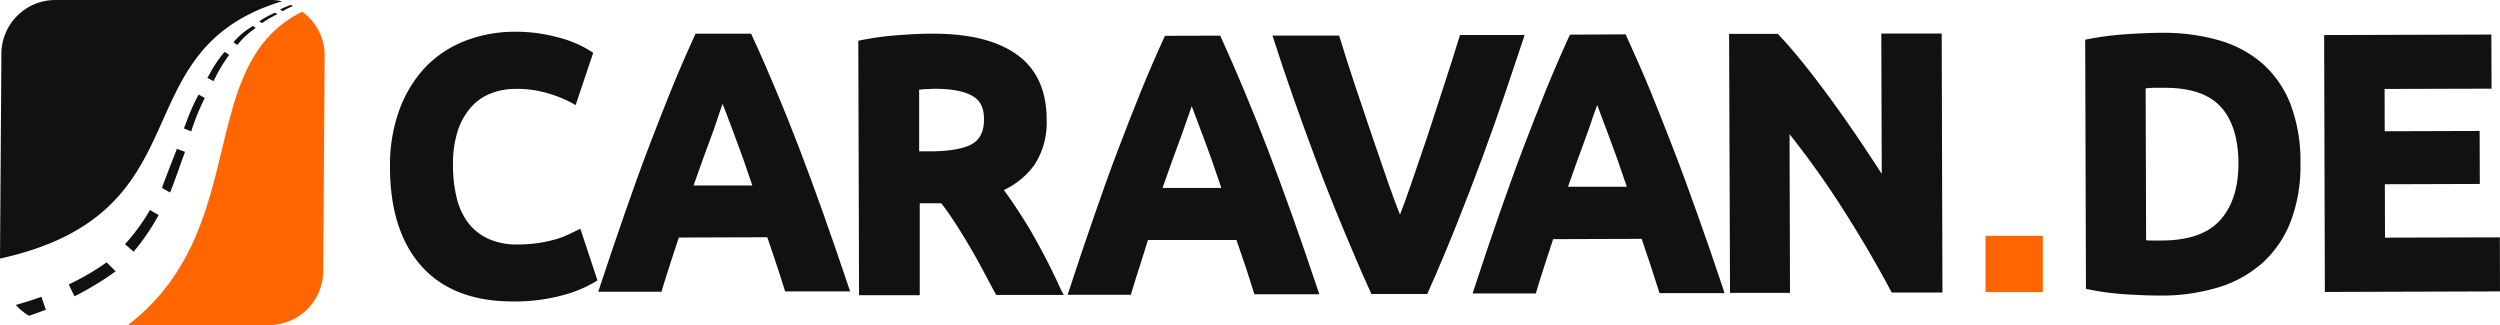
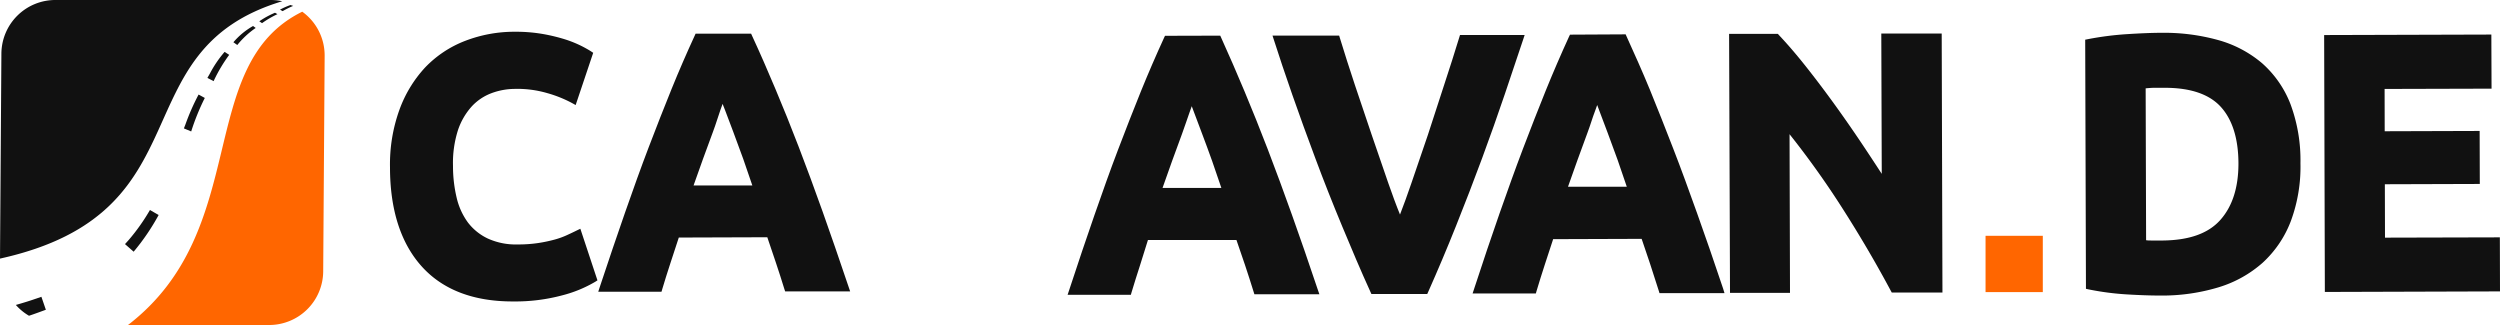
<svg xmlns="http://www.w3.org/2000/svg" width="500" height="64.99" viewBox="0 0 500 64.99">
  <path d="M458.09,20.81a21,21,0,0,0-5.69-8.18A23.07,23.07,0,0,0,443.59,8a40.4,40.4,0,0,0-11.27-1.44c-1.91,0-4.24.1-6.93.27a61.71,61.71,0,0,0-7.8,1l-.55.11.15,49.82.54.12a54.46,54.46,0,0,0,7.64,1c2.49.15,4.71.23,6.58.23h.18a38.92,38.92,0,0,0,11.58-1.65,23.59,23.59,0,0,0,8.84-4.93,21.79,21.79,0,0,0,5.61-8.29,31.18,31.18,0,0,0,1.93-11.59A32.16,32.16,0,0,0,458.09,20.81Zm-10.4,11.9c0,4.81-1.22,8.61-3.66,11.32s-6.26,4-11.38,4.07c-.92,0-1.69,0-2.34,0-.4,0-.76,0-1.09-.06l-.09-30.37c.48-.05,1-.09,1.53-.11.77,0,1.52,0,2.24,0H433c5.08,0,8.83,1.27,11.14,3.79S447.68,27.67,447.69,32.71Z" style="fill:#111" />
  <polygon points="499.97 47.47 477 47.53 476.97 36.85 495.96 36.79 495.93 26.19 476.94 26.25 476.92 17.79 498.31 17.73 498.27 6.91 464.83 7.01 464.97 58.39 500 58.28 499.97 47.47" style="fill:#111" />
  <path d="M116.07,45.75l-.71.34c-.6.3-1.26.61-2,.95a15.71,15.71,0,0,1-2.45.88,28.71,28.71,0,0,1-3.23.68,26.55,26.55,0,0,1-4.11.29,13.5,13.5,0,0,1-6-1.18,10.78,10.78,0,0,1-4-3.23,13.58,13.58,0,0,1-2.24-4.94,27.16,27.16,0,0,1-.73-6.34,21.53,21.53,0,0,1,1-7.19,13.45,13.45,0,0,1,2.77-4.75,10.28,10.28,0,0,1,3.94-2.63,13.45,13.45,0,0,1,4.63-.85,21.29,21.29,0,0,1,6.47.83,24.67,24.67,0,0,1,5,2l.72.4,3.51-10.45-.44-.29c-.4-.26-1-.61-1.86-1.05a23.19,23.19,0,0,0-3.21-1.31,36.1,36.1,0,0,0-4.44-1.09,31.71,31.71,0,0,0-5.65-.47,27.36,27.36,0,0,0-10,1.82,22,22,0,0,0-8,5.31A24.89,24.89,0,0,0,79.87,22,32.09,32.09,0,0,0,78,33.45c0,8.51,2.16,15.19,6.35,19.84s10.3,7,18.19,7h.12a36.36,36.36,0,0,0,9.78-1.22,25.31,25.31,0,0,0,6.6-2.71l.45-.29Z" style="fill:#111" />
  <path d="M169.72,57.37c-1.81-5.37-3.55-10.41-5.18-15s-3.25-8.95-4.8-13-3.12-7.92-4.65-11.56S152,10.58,150.4,7.13l-.18-.4-11.1,0-.18.4c-1.6,3.47-3.17,7.08-4.65,10.73s-3,7.53-4.55,11.59-3.09,8.36-4.71,13-3.31,9.64-5.09,15l-.29.9,12.65,0,.14-.49c.52-1.73,1.07-3.51,1.68-5.35l1.64-5,17.7-.06,1.69,5c.61,1.83,1.19,3.61,1.72,5.35l.16.48,13,0ZM144.08,22l.44-1.22L145,22l1.64,4.34q.93,2.46,2,5.43.88,2.55,1.83,5.33l-11.76,0q1-2.76,1.89-5.31c.73-2,1.38-3.79,2-5.44S143.62,23.28,144.08,22Z" style="fill:#111" />
-   <path d="M212.22,58c-.82-1.83-1.74-3.73-2.72-5.66s-2-3.78-3-5.55-2.1-3.47-3.17-5.11c-.89-1.34-1.75-2.58-2.56-3.67a15.73,15.73,0,0,0,6.15-5.09,15.46,15.46,0,0,0,2.41-9c0-5.88-2.06-10.28-6.06-13.08s-9.54-4.11-16.75-4.11h-.16c-2,0-4.28.11-6.79.31a58.64,58.64,0,0,0-7.37,1l-.54.11.15,50.89,12.14,0,0-18.39h4.29c.84,1.06,1.69,2.26,2.54,3.56s1.87,2.94,2.81,4.51,1.87,3.23,2.77,4.91,1.8,3.37,2.68,5l.2.36,13.51,0ZM196.8,23.87c0,2.33-.74,3.93-2.28,4.87s-4.44,1.51-8.34,1.53h-2.35l0-12.34,1.13-.1c.6,0,1.29-.07,2.05-.07,3.3,0,5.83.47,7.49,1.44S196.79,21.64,196.8,23.87Z" style="fill:#111" />
  <path d="M263.55,57.91c-1.81-5.39-3.55-10.45-5.18-15s-3.24-8.95-4.8-13-3.11-7.93-4.65-11.6S245.81,11,244.23,7.53l-.18-.4L233,7.16l-.19.4c-1.6,3.49-3.17,7.11-4.65,10.76s-3,7.56-4.55,11.62-3.1,8.42-4.71,13.05-3.3,9.64-5.08,15.07l-.3.9,12.65,0,.14-.49q.78-2.59,1.68-5.36L229.59,48l17.7,0L249,53q.92,2.76,1.73,5.38l.15.48,13,0ZM237.91,22.47c.16-.44.31-.85.44-1.23l.45,1.2c.47,1.26,1,2.71,1.64,4.36s1.28,3.46,2,5.44q.89,2.57,1.83,5.34l-11.76,0c.64-1.85,1.27-3.62,1.89-5.33.73-2,1.38-3.8,2-5.46S237.45,23.73,237.91,22.47Z" style="fill:#111" />
  <path d="M292,7l-.15.49q-1.34,4.39-3,9.43T285.57,27q-1.69,5-3.28,9.6c-.8,2.34-1.57,4.46-2.29,6.31-.76-1.85-1.54-4-2.35-6.31L274.35,27q-1.71-5-3.37-10t-3-9.39l-.15-.49-13.33,0,.29.89c1,3.17,2.25,6.84,3.66,10.91s3,8.39,4.64,12.8,3.46,9,5.33,13.5,3.77,9,5.68,13.18l.18.4,11.17,0,.18-.4c1.88-4.23,3.76-8.66,5.57-13.2s3.57-9.07,5.22-13.55,3.16-8.73,4.54-12.81,2.61-7.71,3.67-10.93l.3-.91Z" style="fill:#111" />
  <path d="M344.61,57.68c-1.81-5.41-3.56-10.47-5.18-15s-3.24-9-4.8-13S331.52,21.7,330,18s-3.11-7.24-4.69-10.72l-.18-.41L314,6.93l-.19.39c-1.6,3.5-3.17,7.12-4.65,10.77s-3,7.55-4.55,11.62-3.1,8.41-4.71,13-3.3,9.64-5.08,15.07l-.3.91,12.65,0,.14-.49q.78-2.61,1.68-5.37l1.64-5,17.7-.06,1.69,5q.91,2.76,1.73,5.37l.15.49,13,0ZM319,22.23c.16-.44.31-.85.44-1.23l.45,1.21,1.64,4.35q.93,2.48,2,5.44.88,2.56,1.83,5.35l-11.76,0c.64-1.84,1.27-3.62,1.89-5.32.73-2,1.38-3.81,2-5.46S318.51,23.49,319,22.23Z" style="fill:#111" />
  <path d="M388.34,6.71l-12.08,0,.09,28.06c-1.3-2-2.66-4.07-4.08-6.19-1.88-2.8-3.81-5.57-5.73-8.21s-3.82-5.14-5.67-7.46S357.3,8.62,355.77,7l-.2-.22-9.75,0L346,58.57l12,0-.09-31.73a175.34,175.34,0,0,1,10.24,14.3c3.58,5.57,6.95,11.29,10,17l.2.36,10.14,0Z" style="fill:#111" />
  <path d="M397.11,47.16l0,11.26,11.45,0,0-11.26Z" style="fill:#f60" />
  <path d="M56.45.25A10.88,10.88,0,0,0,54.22,0H11.14A10.79,10.79,0,0,0,.28,10.72L0,51.72C41.81,42.47,23.6,10.13,56.45.25" style="fill:#111" />
  <path d="M60.45,2.34C38.76,13,50.56,45.82,25.6,65l28.18,0A10.8,10.8,0,0,0,64.64,54.27l.29-43.11a10.79,10.79,0,0,0-4.48-8.82" style="fill:#f60" />
-   <path d="M14.89,56.33a48.66,48.66,0,0,0,6.43-3.86l1.82,1.79a60.16,60.16,0,0,1-8.24,5L13.75,56.9Z" style="fill:#111" />
  <path d="M25.74,48a39.61,39.61,0,0,0,4.25-6L31.73,43a44.61,44.61,0,0,1-5,7.34L25,48.82Z" style="fill:#111" />
-   <path d="M32.7,36.69l2.68-6.92,1.62.6c-.54,1.38-2.38,6.83-3,8.13l-1.6-.91Z" style="fill:#111" />
  <path d="M37.08,24.91a44.84,44.84,0,0,1,2.64-6l1.24.68a45.81,45.81,0,0,0-2.72,6.7l-1.46-.61Z" style="fill:#111" />
  <path d="M42,14.67a22.53,22.53,0,0,1,2.92-4.29l.92.59a30.92,30.92,0,0,0-3.12,5.26l-1.24-.65Z" style="fill:#111" />
  <path d="M50.58,5.18l.56.41A17.16,17.16,0,0,0,47.46,9l-.78-.55a14.59,14.59,0,0,1,3.9-3.23" style="fill:#111" />
  <path d="M55,2.55l.49.28a19.52,19.52,0,0,0-3.08,1.8l-.55-.37A17.3,17.3,0,0,1,55,2.55" style="fill:#111" />
  <path d="M58.07,1l.57.18a16.37,16.37,0,0,0-2.11,1.05L56,1.93a14.48,14.48,0,0,1,2-.89" style="fill:#111" />
  <path d="M7,59.8c-1.26.44-2.54.82-3.83,1.19a10.72,10.72,0,0,0,2.63,2.16c1.07-.35,2.31-.81,3.37-1.2l-.89-2.59Z" style="fill:#111" />
</svg>